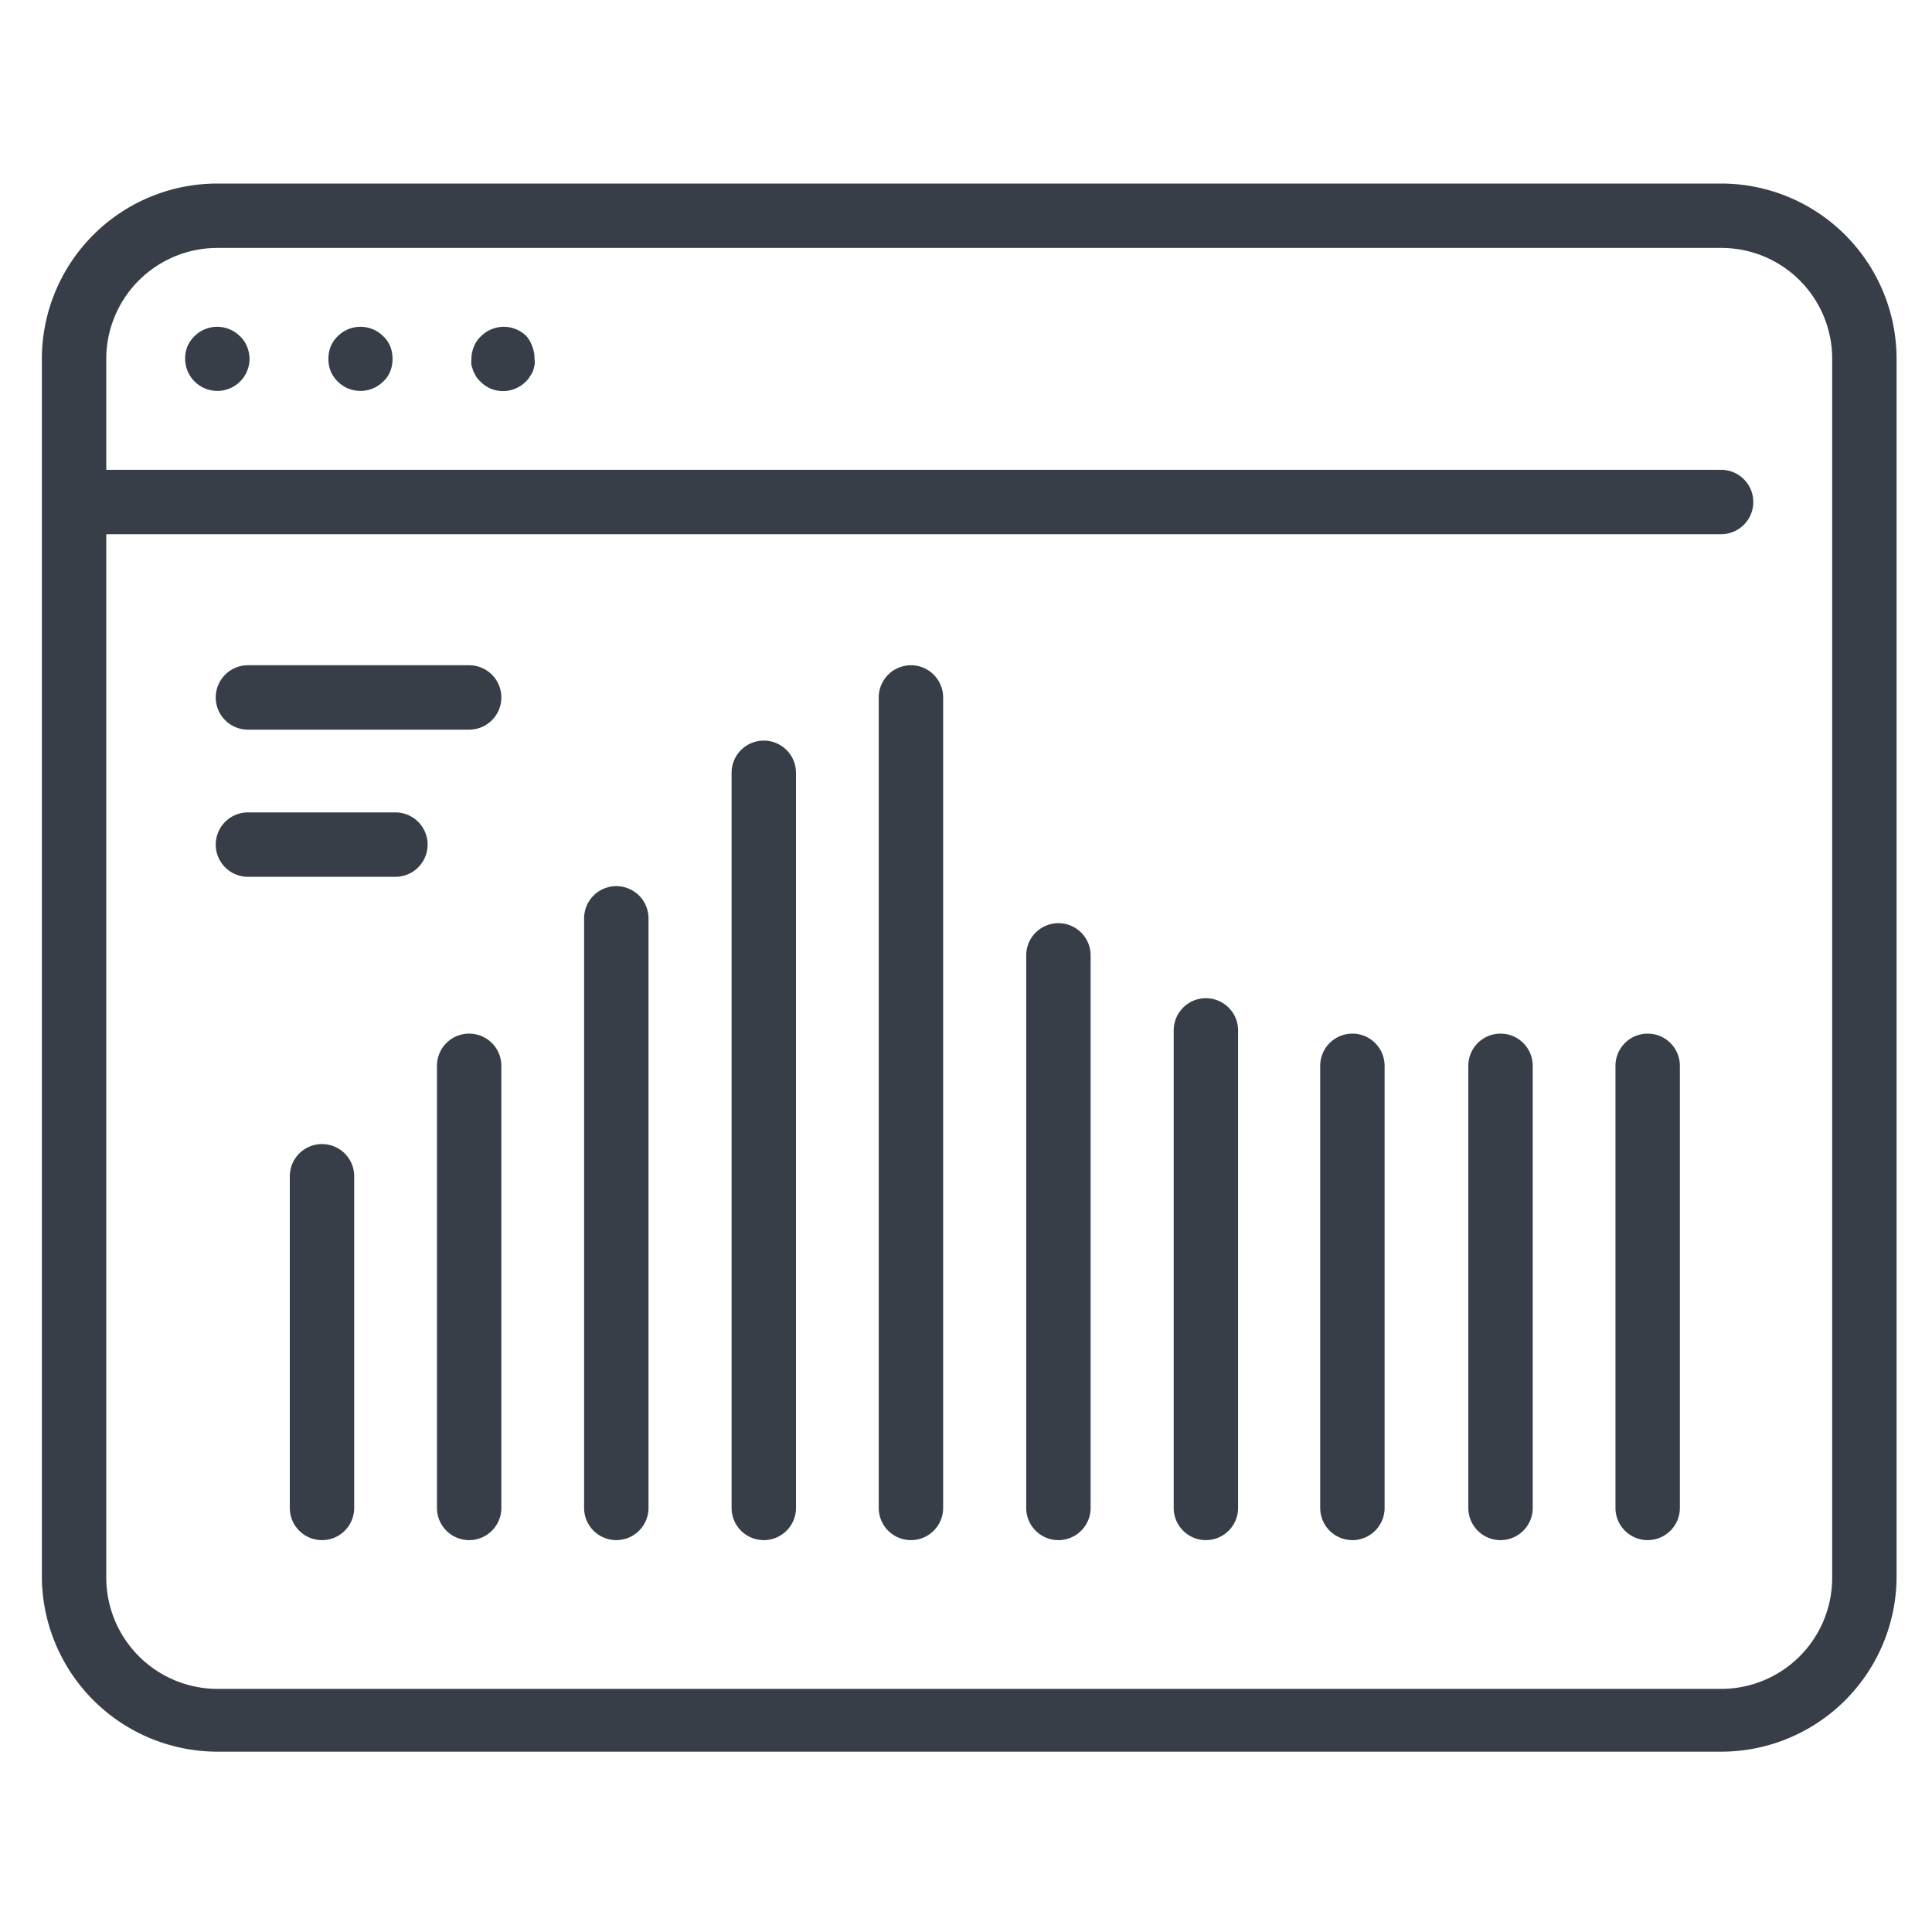
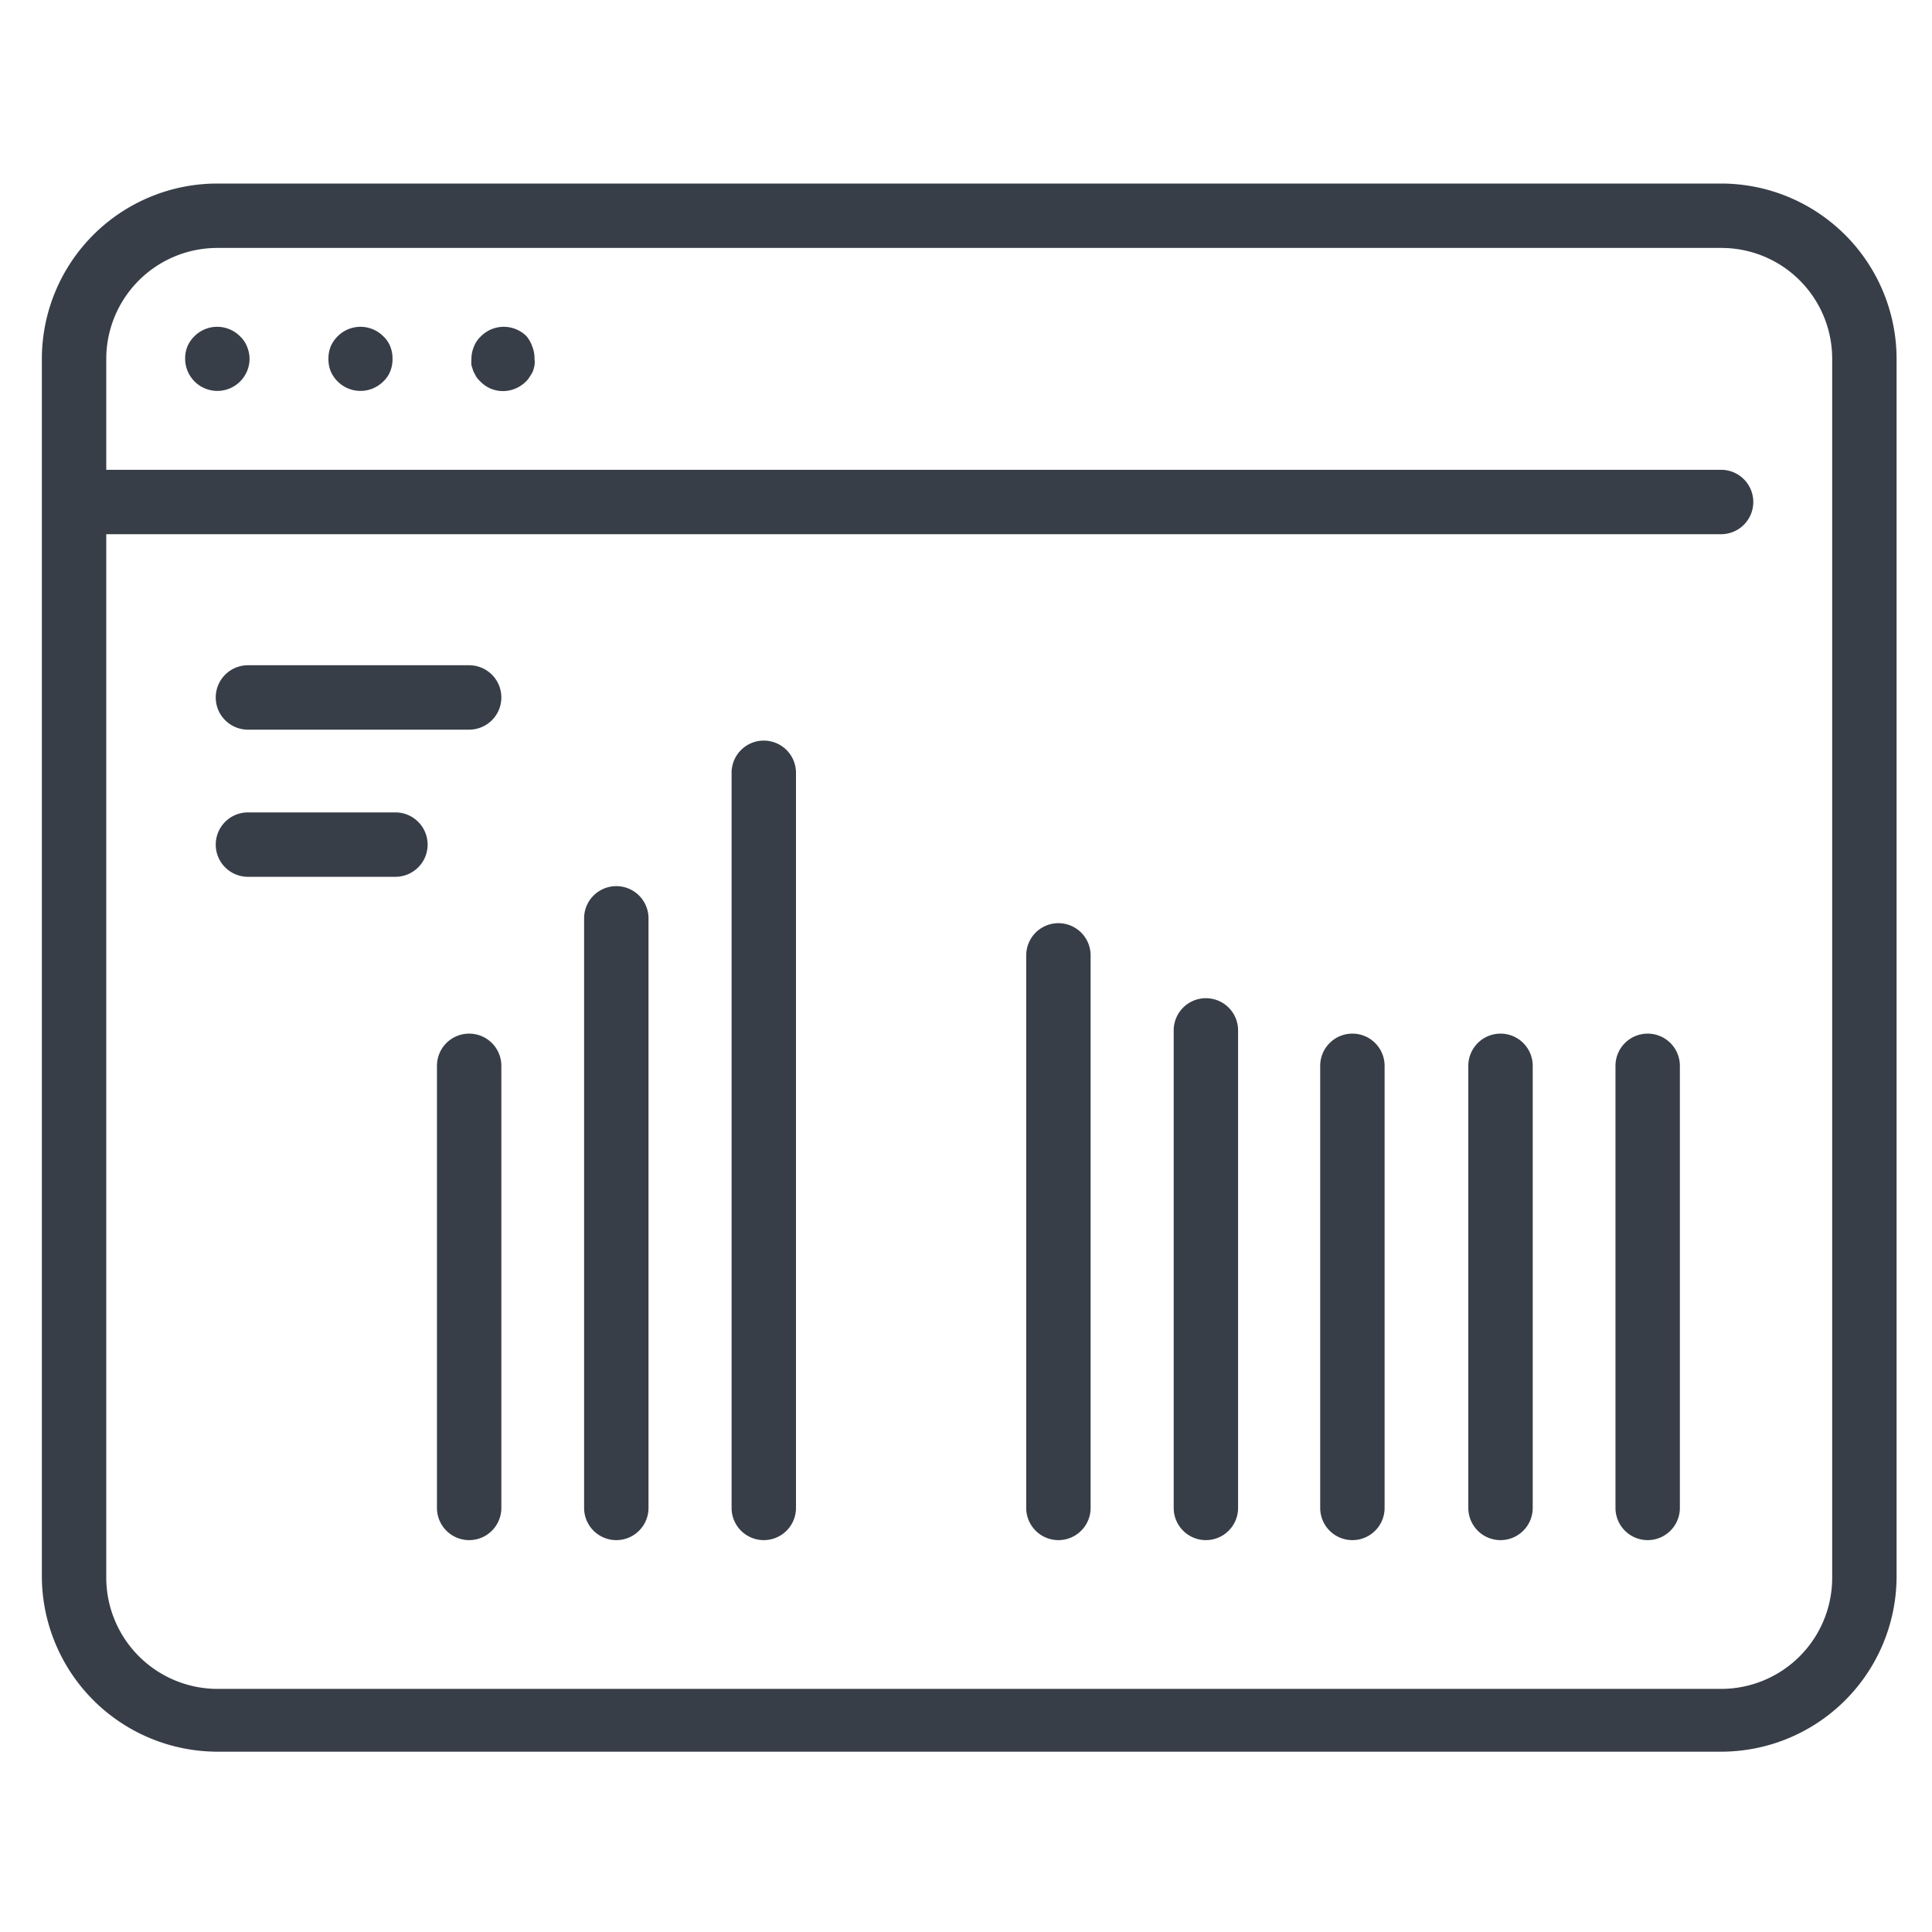
<svg xmlns="http://www.w3.org/2000/svg" id="Layer_1" data-name="Layer 1" viewBox="0 0 60 60">
  <defs>
    <style>.cls-1{fill:#383e47;}</style>
  </defs>
  <path class="cls-1" d="M7.45,10.44a1,1,0,0,0-1.41,0,1,1,0,0,0-.22.32,1,1,0,0,0-.07.38,1,1,0,0,0,1,1,1,1,0,0,0,1-1,1,1,0,0,0-.08-.38A.87.87,0,0,0,7.45,10.44Z" />
-   <path class="cls-1" d="M11.9,10.44a1,1,0,0,0-1.41,0,1,1,0,0,0-.22.32,1,1,0,0,0-.07.38,1,1,0,0,0,.07.39,1,1,0,0,0,.22.32,1,1,0,0,0,.71.29,1,1,0,0,0,.7-.29.87.87,0,0,0,.22-.32,1,1,0,0,0,.07-.39,1,1,0,0,0-.07-.38A.87.87,0,0,0,11.9,10.44Z" />
+   <path class="cls-1" d="M11.9,10.44a1,1,0,0,0-1.41,0,1,1,0,0,0-.22.32,1,1,0,0,0-.07.38,1,1,0,0,0,.07.39,1,1,0,0,0,.22.32,1,1,0,0,0,.71.29,1,1,0,0,0,.7-.29.87.87,0,0,0,.22-.32,1,1,0,0,0,.07-.39,1,1,0,0,0-.07-.38A.87.87,0,0,0,11.9,10.44" />
  <path class="cls-1" d="M16.35,10.44a1,1,0,0,0-1.41,0,.87.87,0,0,0-.22.32,1,1,0,0,0-.08.39,1.23,1.23,0,0,0,0,.19l.06.19.09.17a.93.93,0,0,0,.13.15,1,1,0,0,0,.32.22,1,1,0,0,0,1.09-.22.57.57,0,0,0,.12-.15,1,1,0,0,0,.1-.17,1.33,1.33,0,0,0,.05-.19.62.62,0,0,0,0-.19,1,1,0,0,0-.07-.39A1,1,0,0,0,16.35,10.44Z" />
  <path class="cls-1" d="M53.45,5.7H6.75A5.45,5.45,0,0,0,1.3,11.14V49A5.46,5.46,0,0,0,6.75,54.4h46.7A5.45,5.45,0,0,0,58.9,49V11.14A5.45,5.45,0,0,0,53.45,5.7ZM56.9,49a3.45,3.45,0,0,1-3.45,3.45H6.75A3.46,3.46,0,0,1,3.3,49V16.59H53.45a1,1,0,0,0,0-2H3.3V11.14A3.45,3.45,0,0,1,6.75,7.7h46.7a3.44,3.44,0,0,1,3.45,3.44Z" />
  <path class="cls-1" d="M14.57,20.66H7.7a1,1,0,1,0,0,2h6.87a1,1,0,1,0,0-2Z" />
  <path class="cls-1" d="M12.28,25.23H7.7a1,1,0,1,0,0,2h4.58a1,1,0,0,0,0-2Z" />
  <path class="cls-1" d="M46.6,32.1a1,1,0,0,0-1,1V46.83a1,1,0,0,0,2,0V33.1A1,1,0,0,0,46.6,32.1Z" />
  <path class="cls-1" d="M51.17,32.1a1,1,0,0,0-1,1V46.83a1,1,0,0,0,2,0V33.1A1,1,0,0,0,51.17,32.1Z" />
  <path class="cls-1" d="M42,32.1a1,1,0,0,0-1,1V46.83a1,1,0,0,0,2,0V33.1A1,1,0,0,0,42,32.1Z" />
-   <path class="cls-1" d="M10,35.53a1,1,0,0,0-1,1v10.3a1,1,0,0,0,2,0V36.53A1,1,0,0,0,10,35.53Z" />
  <path class="cls-1" d="M32.87,28.67a1,1,0,0,0-1,1V46.83a1,1,0,0,0,2,0V29.67A1,1,0,0,0,32.87,28.67Z" />
  <path class="cls-1" d="M37.45,31a1,1,0,0,0-1,1V46.83a1,1,0,0,0,2,0V32A1,1,0,0,0,37.45,31Z" />
  <path class="cls-1" d="M23.72,23a1,1,0,0,0-1,1V46.83a1,1,0,0,0,2,0V24A1,1,0,0,0,23.72,23Z" />
  <path class="cls-1" d="M19.14,27.52a1,1,0,0,0-1,1V46.83a1,1,0,0,0,2,0V28.52A1,1,0,0,0,19.14,27.52Z" />
-   <path class="cls-1" d="M28.29,20.66a1,1,0,0,0-1,1V46.83a1,1,0,0,0,2,0V21.66A1,1,0,0,0,28.29,20.66Z" />
  <path class="cls-1" d="M14.57,32.1a1,1,0,0,0-1,1V46.83a1,1,0,0,0,2,0V33.1A1,1,0,0,0,14.57,32.1Z" />
</svg>